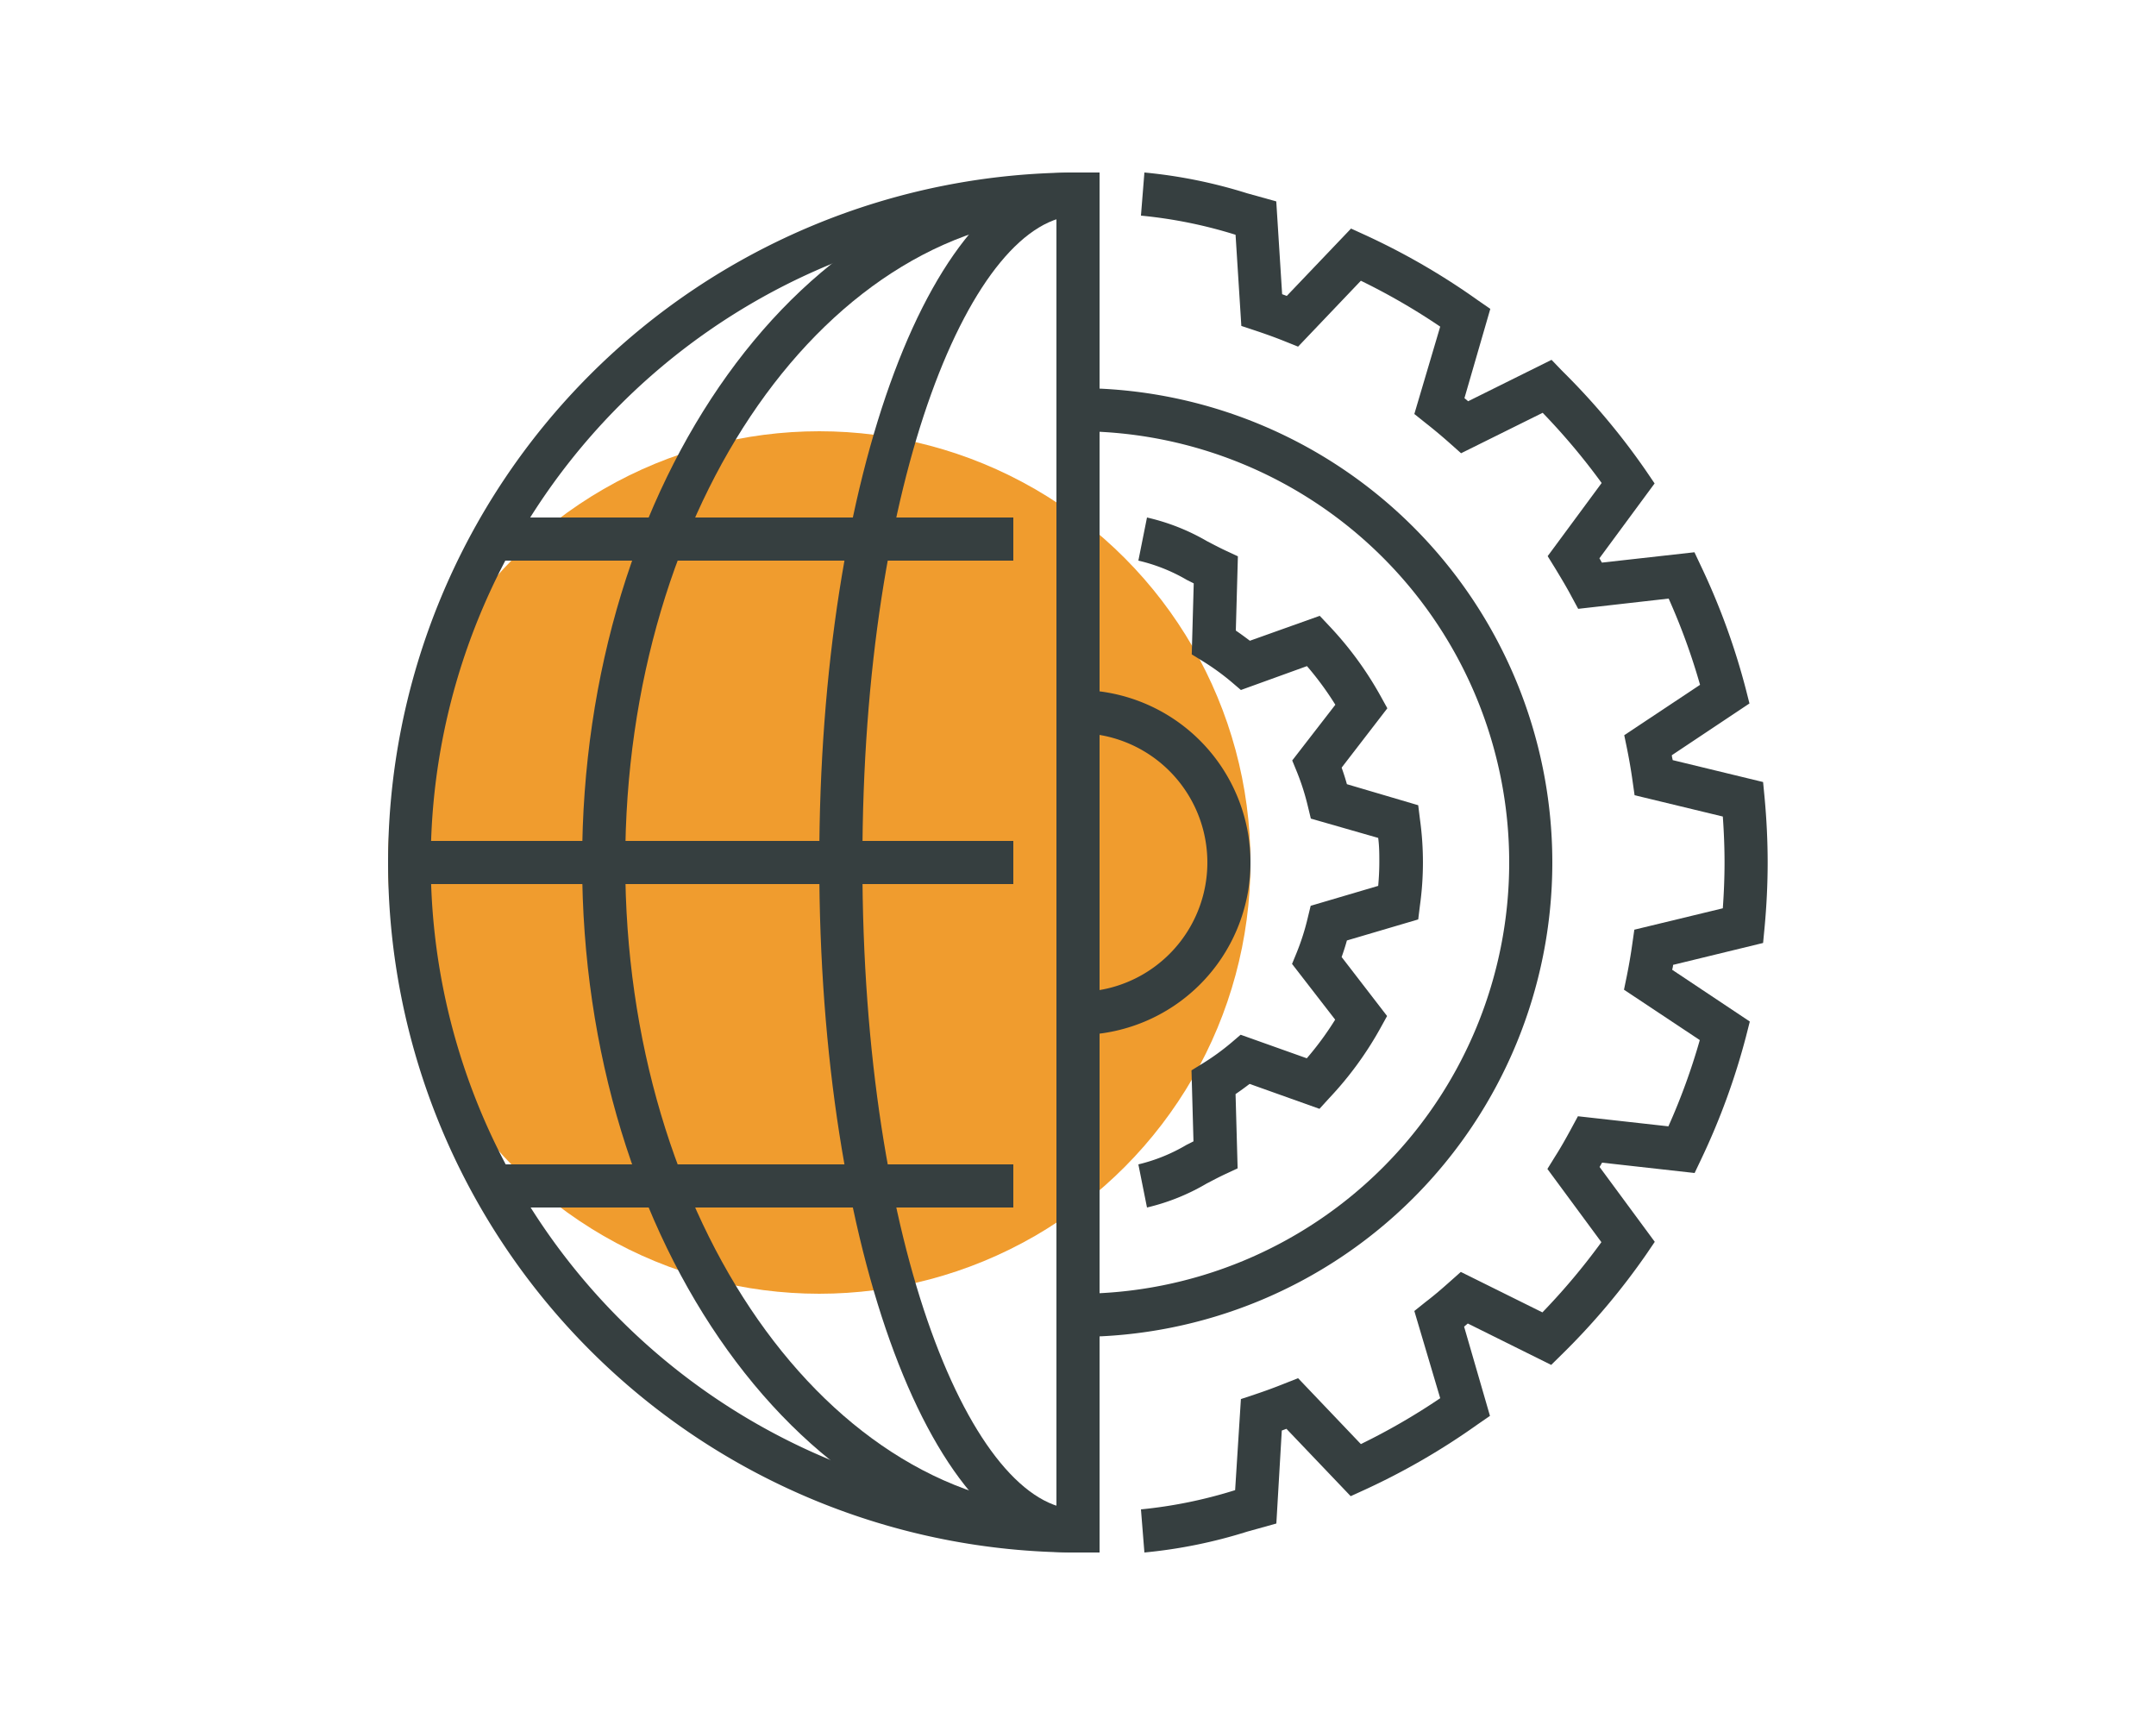
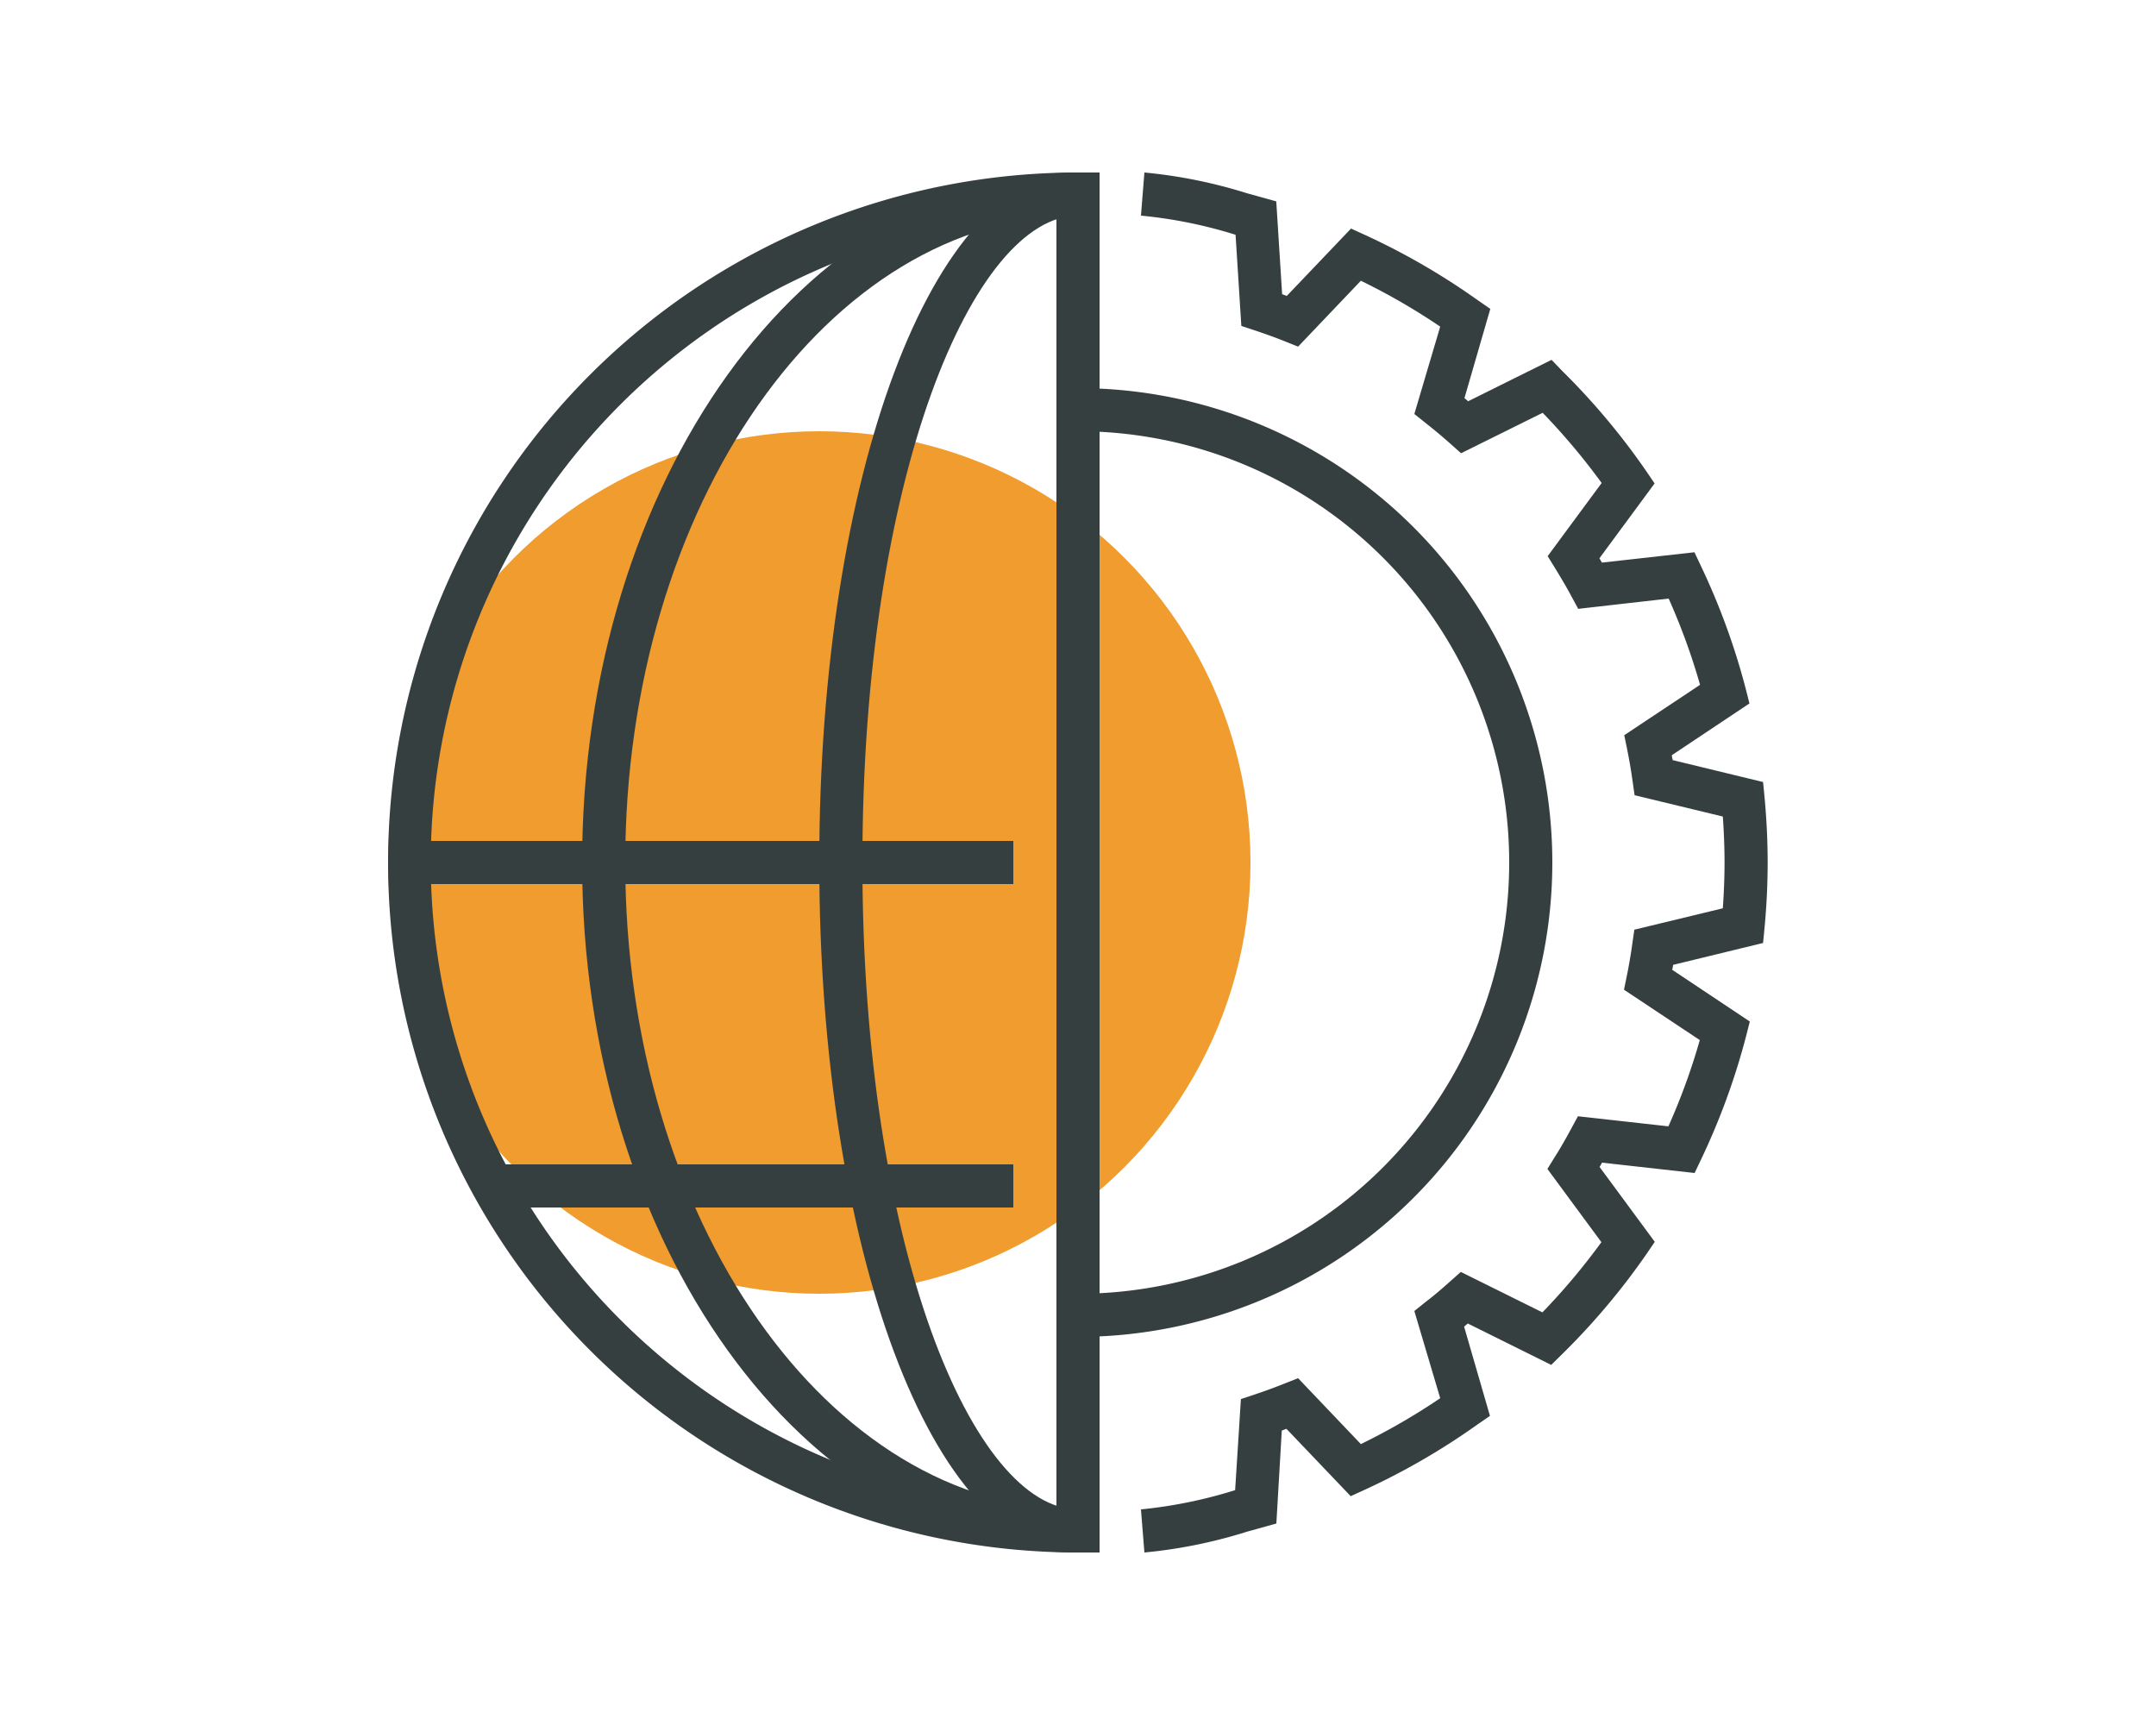
<svg xmlns="http://www.w3.org/2000/svg" id="Capa_1" data-name="Capa 1" viewBox="0 0 250 200">
  <defs>
    <style>.cls-1{fill:#f09c2e;}.cls-2{fill:#363f40;}</style>
  </defs>
  <title>iconos</title>
  <circle class="cls-1" cx="95" cy="100" r="50" />
  <path class="cls-2" d="M127.5,180H125a80,80,0,0,1,0-160h2.5Zm-5-155a75,75,0,0,0,0,149.92Z" />
-   <rect class="cls-2" x="57.5" y="60" width="60" height="5" />
  <rect class="cls-2" x="57.5" y="135" width="60" height="5" />
  <rect class="cls-2" x="47.5" y="97.5" width="70" height="5" />
  <path class="cls-2" d="M132.7,180l-.4-5a53.83,53.83,0,0,0,10.92-2.23l.67-10.56,1.6-.53c1.17-.39,2.32-.81,3.46-1.27l1.57-.62,7.28,7.64a75,75,0,0,0,9.2-5.32L164,152l1.31-1.05c1-.76,1.91-1.55,2.82-2.36l1.26-1.12,9.46,4.69a76.13,76.13,0,0,0,6.84-8.14l-6.26-8.49.89-1.44c.64-1,1.26-2.1,1.85-3.19l.8-1.48,10.49,1.17a74.47,74.47,0,0,0,3.64-10l-8.79-5.84.34-1.65c.24-1.2.45-2.41.62-3.63l.24-1.68,10.26-2.48c.13-1.81.2-3.6.2-5.32s-.07-3.51-.2-5.32L189.54,92.2l-.24-1.68c-.17-1.22-.38-2.43-.62-3.63l-.34-1.65,8.79-5.84a74.47,74.47,0,0,0-3.64-10L183,70.59l-.8-1.48C181.61,68,181,67,180.35,65.92l-.89-1.44L185.72,56a76.13,76.13,0,0,0-6.84-8.14l-9.46,4.69-1.26-1.12c-.91-.81-1.85-1.6-2.82-2.36L164,48l3-10.13a75,75,0,0,0-9.2-5.32l-7.28,7.64L149,39.58c-1.14-.46-2.29-.87-3.46-1.26l-1.6-.53-.67-10.57A53.83,53.83,0,0,0,132.3,25l.4-5a57.73,57.73,0,0,1,11.91,2.41l3.38.94.68,10.76.54.2,7.45-7.81,1.62.74a80.3,80.3,0,0,1,13.08,7.57l1.45,1-3,10.35.43.36,9.67-4.8L181.14,43a80.48,80.48,0,0,1,9.72,11.58l1,1.47-6.4,8.68c.1.16.19.33.29.5l10.73-1.2.76,1.61a80.1,80.1,0,0,1,5.18,14.19l.44,1.73-9,6c0,.19.07.38.1.57l10.48,2.54.17,1.77c.24,2.58.36,5.12.36,7.56s-.12,5-.36,7.56l-.17,1.77L194,111.87c0,.19-.06.38-.1.57l9,6-.44,1.73a80.1,80.1,0,0,1-5.18,14.19L196.5,136l-10.73-1.2c-.1.17-.19.34-.29.5l6.4,8.68-1,1.47A80.48,80.48,0,0,1,181.14,157l-1.27,1.25-9.67-4.8-.43.36,3,10.35-1.45,1a80.3,80.3,0,0,1-13.08,7.57l-1.62.74-7.45-7.81-.54.2L148,176.64l-3.38.94A57.73,57.73,0,0,1,132.7,180Z" />
-   <path class="cls-2" d="M133,140,132,135a20.09,20.09,0,0,0,5.58-2.26l.81-.41-.23-8.23,1.23-.76a27.63,27.63,0,0,0,3.38-2.44l1.09-.93,7.67,2.73a35.73,35.73,0,0,0,3.29-4.48l-5-6.46.55-1.34a27.65,27.65,0,0,0,1.27-4l.34-1.4,7.83-2.31c.09-1,.13-1.9.13-2.78s0-1.79-.13-2.78L152,94.91l-.34-1.4a27.65,27.65,0,0,0-1.27-4l-.55-1.34,5-6.46a35.73,35.73,0,0,0-3.29-4.48L143.89,80l-1.09-.93a27.63,27.63,0,0,0-3.38-2.44l-1.23-.76.23-8.23-.81-.41A20.09,20.09,0,0,0,132,65L133,60a24.78,24.78,0,0,1,6.95,2.74c.69.36,1.39.73,2.11,1.07l1.48.69-.24,8.61c.56.38,1.1.78,1.63,1.18l8.1-2.89,1.12,1.19a40.15,40.15,0,0,1,5.93,8.1l.79,1.43L155.57,89c.22.62.43,1.26.61,1.92l8.27,2.44.2,1.62a36.18,36.18,0,0,1,0,10l-.2,1.62-8.27,2.44c-.18.66-.39,1.3-.61,1.92l5.27,6.84-.79,1.43a40.15,40.15,0,0,1-5.93,8.1L153,128.56l-8.1-2.89c-.53.4-1.07.8-1.63,1.18l.24,8.61-1.48.69c-.72.34-1.42.71-2.11,1.07A24.78,24.78,0,0,1,133,140Z" />
  <path class="cls-2" d="M125,180c-16.82,0-30-35.14-30-80s13.18-80,30-80v5c-12.07,0-25,30.14-25,75s12.93,75,25,75Z" />
  <path class="cls-2" d="M125,180c-31.71,0-57.5-35.89-57.5-80S93.29,20,125,20v5c-28.95,0-52.5,33.65-52.5,75s23.55,75,52.5,75Z" />
-   <path class="cls-2" d="M125,120v-5a15,15,0,0,0,0-30V80a20,20,0,0,1,0,40Z" />
  <path class="cls-2" d="M125,155v-5a50,50,0,0,0,0-100V45a55,55,0,0,1,0,110Z" />
</svg>